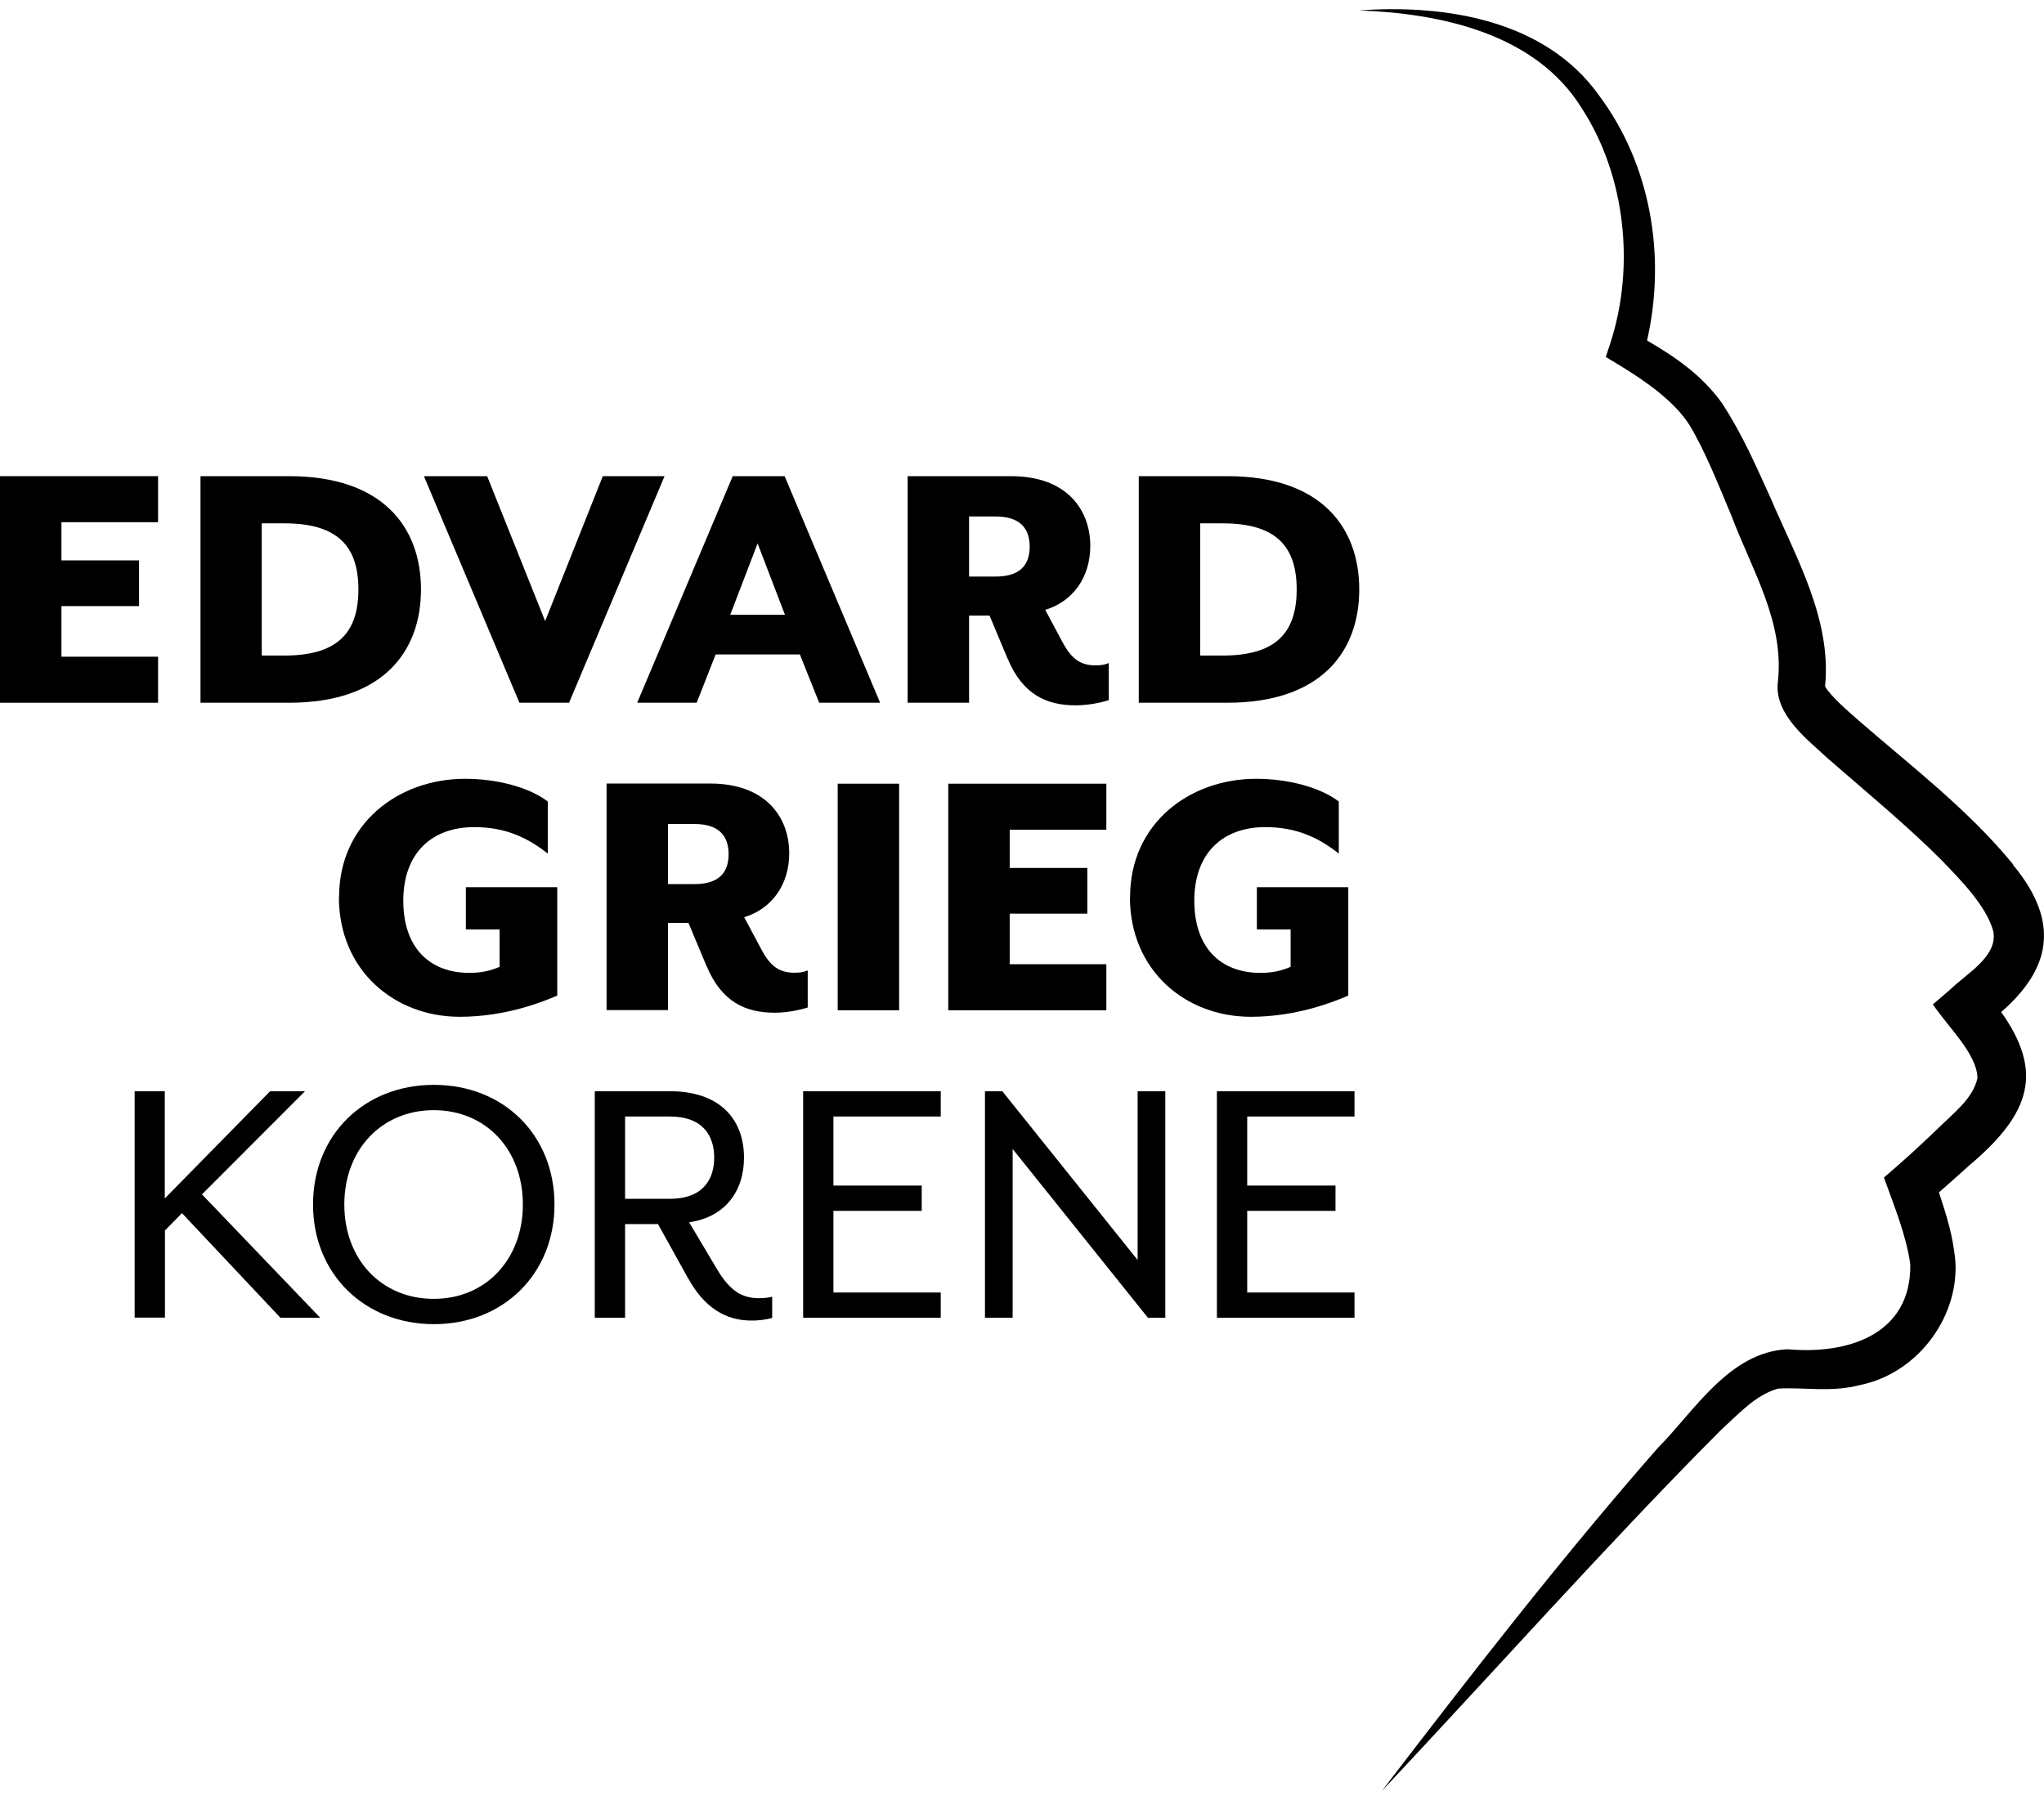
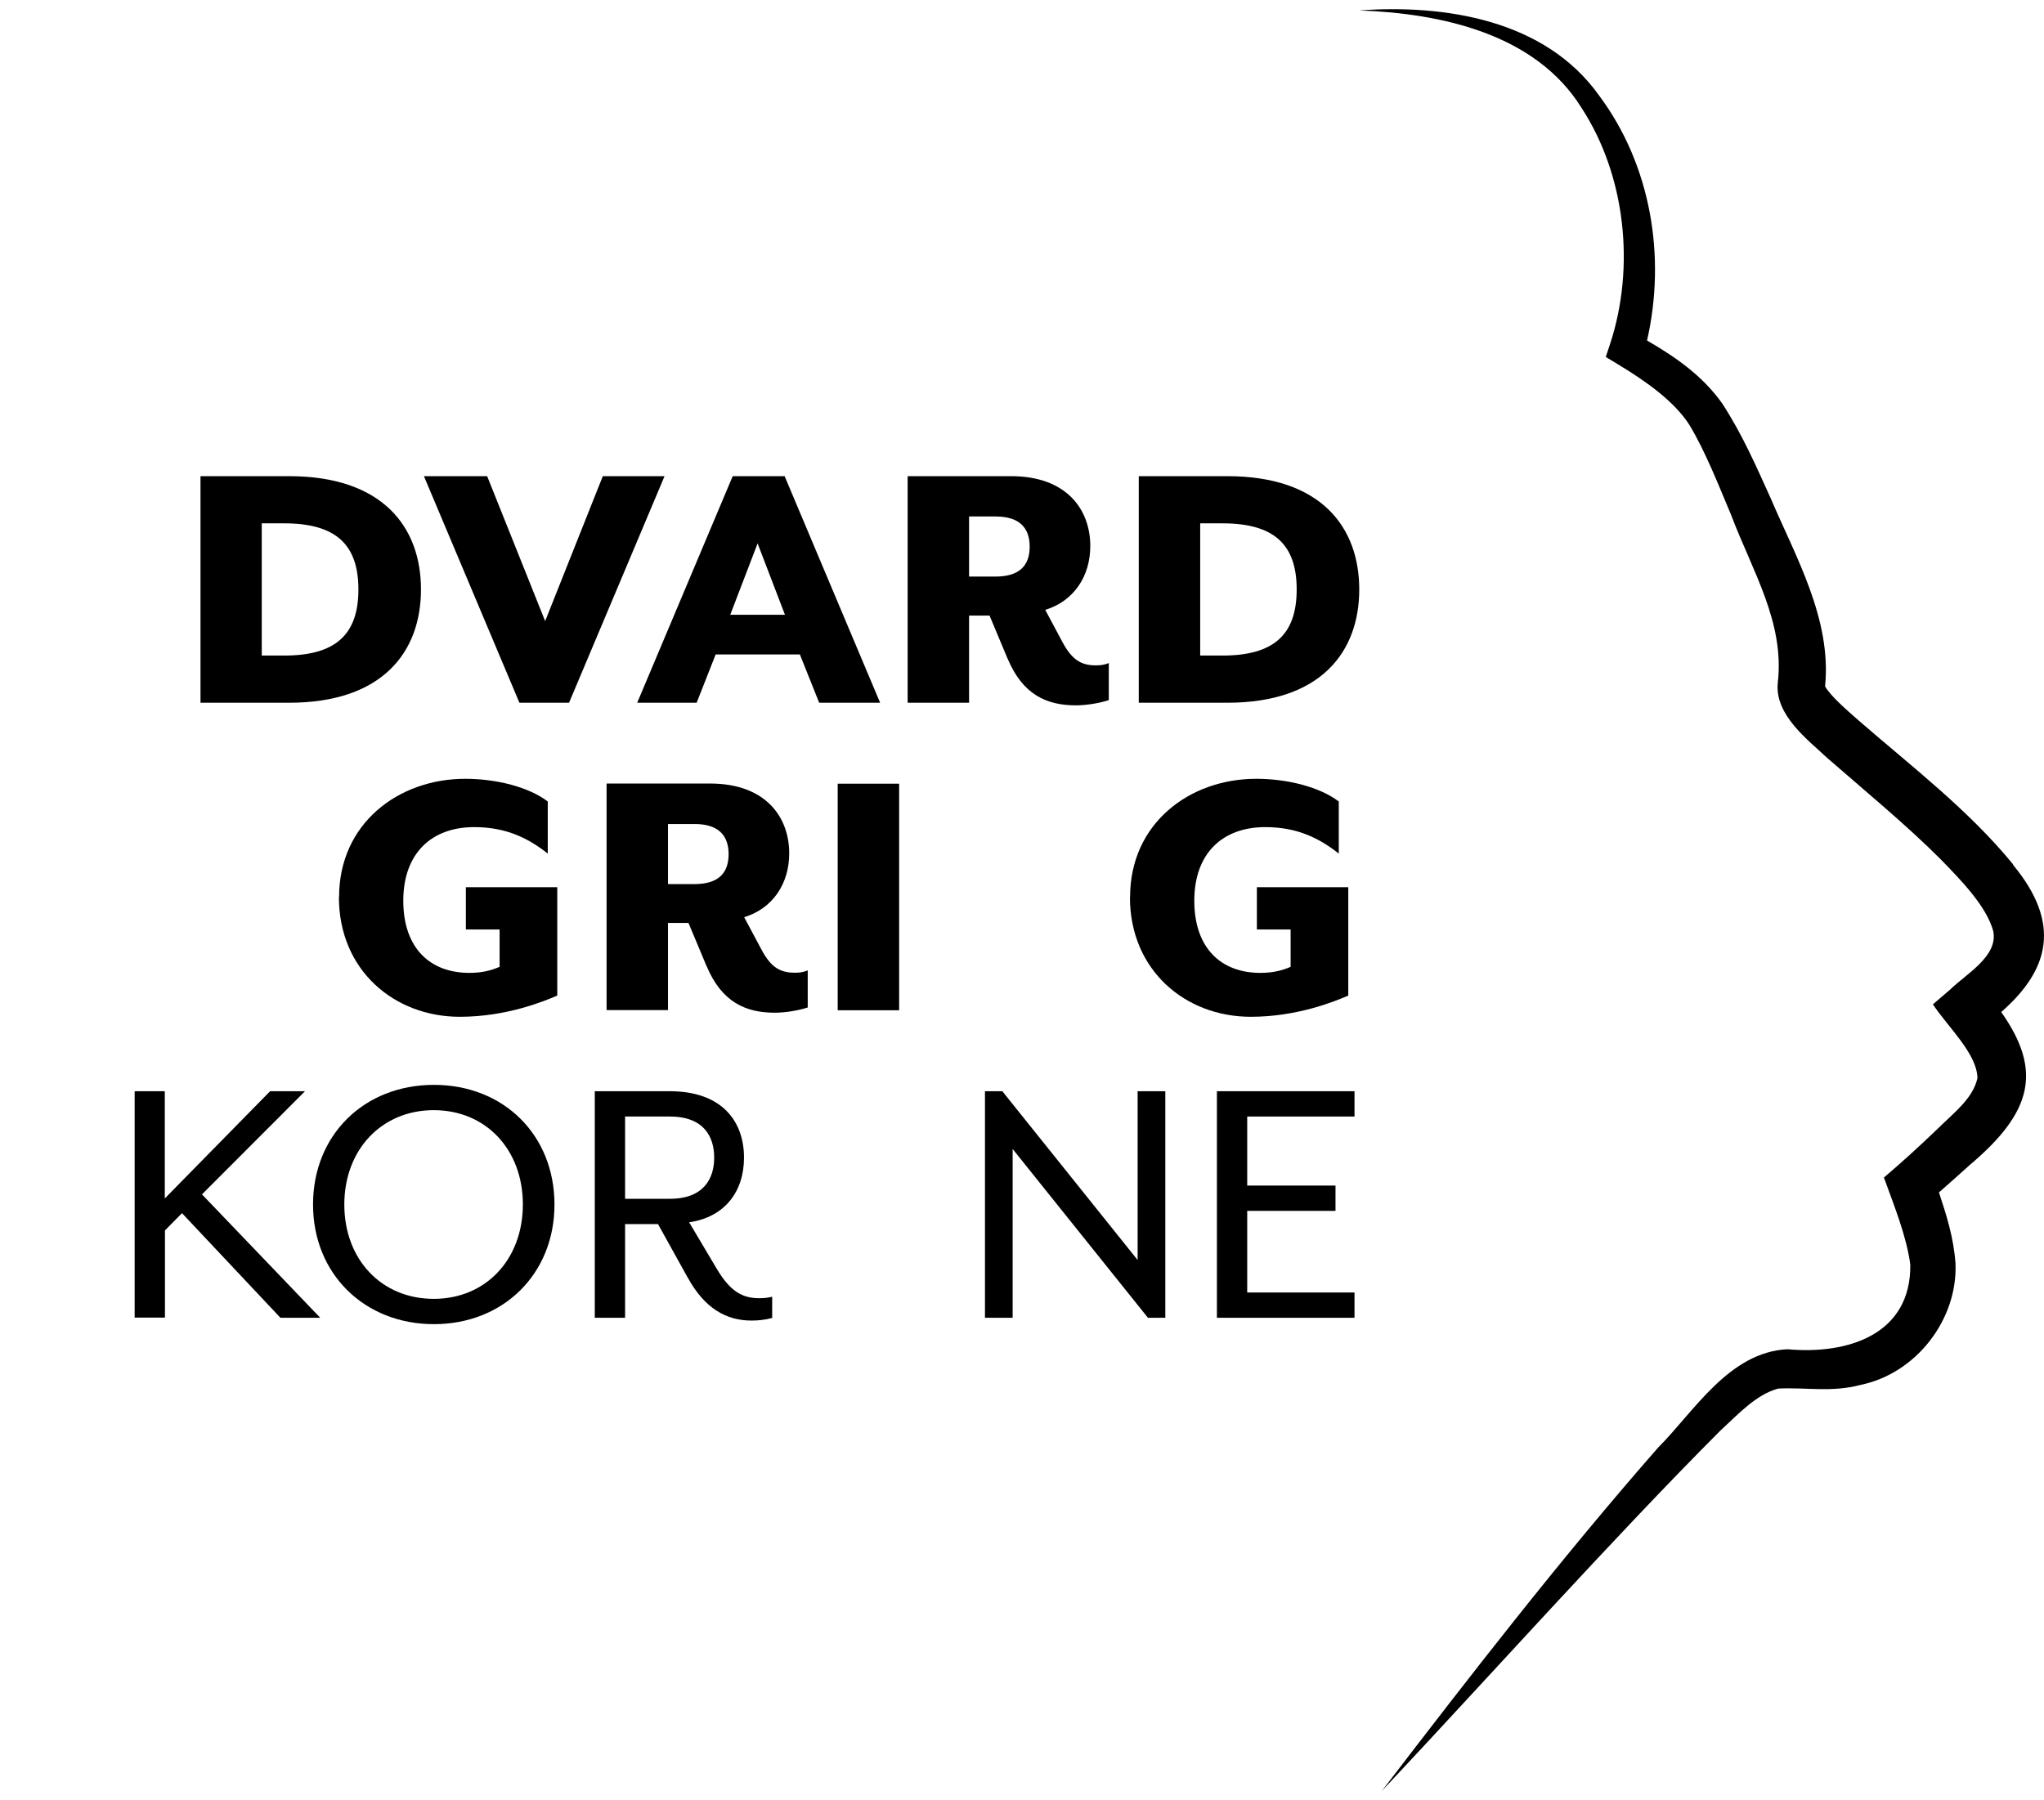
<svg xmlns="http://www.w3.org/2000/svg" width="210" height="185" viewBox="0 0 210 185" fill="none">
-   <path d="M0 48.931H16.24V53.661H6.311V57.586H14.288V62.283H6.311V67.483H16.24V72.213H0V48.931Z" fill="black" />
  <path d="M20.599 48.931H29.704C39.313 48.931 43.251 54.164 43.251 60.572C43.251 66.98 39.313 72.213 29.704 72.213H20.599V48.931ZM29.199 67.365C34.45 67.365 36.823 65.235 36.823 60.572C36.823 55.909 34.45 53.779 29.199 53.779H26.893V67.365H29.199Z" fill="black" />
  <path d="M43.554 48.931H50.05L56.008 63.826L61.932 48.931H68.276L58.465 72.213H53.365L43.554 48.931Z" fill="black" />
  <path d="M75.278 48.931H80.612L90.424 72.213H84.163L82.177 67.248H73.527L71.575 72.213H65.466L75.278 48.931ZM80.646 63.172L77.836 55.842L75.025 63.172H80.629H80.646Z" fill="black" />
  <path d="M103.534 67.718L101.666 63.256H99.562V72.213H93.251V48.931H103.887C109.575 48.931 112.016 52.353 112.016 56.11C112.016 59.247 110.299 61.78 107.388 62.669L109.171 66.007C110.114 67.751 111.039 68.372 112.554 68.372C113.059 68.372 113.412 68.338 113.917 68.137V71.945C112.823 72.297 111.511 72.481 110.535 72.481C107.539 72.481 105.082 71.391 103.534 67.701V67.718ZM102.288 59.247C104.695 59.247 105.789 58.157 105.789 56.177C105.789 54.198 104.695 53.074 102.288 53.074H99.562V59.247H102.288Z" fill="black" />
  <path d="M116.997 48.931H126.102C135.711 48.931 139.649 54.164 139.649 60.572C139.649 66.98 135.711 72.213 126.102 72.213H116.997V48.931ZM125.597 67.365C130.848 67.365 133.221 65.235 133.221 60.572C133.221 55.909 130.848 53.779 125.597 53.779H123.308V67.365H125.597Z" fill="black" />
  <path d="M34.837 92.173C34.837 84.642 40.912 80.029 47.795 80.029C51.026 80.029 54.342 80.885 56.277 82.361V87.712C54.291 86.152 52.036 84.994 48.721 84.994C44.396 84.994 41.434 87.628 41.434 92.559C41.434 97.491 44.244 99.973 48.216 99.973C49.495 99.973 50.437 99.738 51.329 99.352V95.511H47.862V91.167H57.253V102.305C55.89 102.892 52.036 104.485 47.24 104.485C40.508 104.485 34.82 99.705 34.82 92.19L34.837 92.173Z" fill="black" />
  <path d="M72.602 99.302L70.734 94.84H68.63V103.797H62.319V80.516H72.955C78.643 80.516 81.084 83.937 81.084 87.695C81.084 90.831 79.367 93.364 76.456 94.253L78.24 97.591C79.165 99.336 80.108 99.956 81.622 99.956C82.127 99.956 82.481 99.923 82.985 99.721V103.529C81.891 103.881 80.579 104.066 79.603 104.066C76.607 104.066 74.15 102.975 72.602 99.285V99.302ZM71.356 90.848C73.763 90.848 74.857 89.758 74.857 87.779C74.857 85.799 73.763 84.675 71.356 84.675H68.63V90.848H71.356Z" fill="black" />
  <path d="M86.065 80.533H92.376V103.814H86.065V80.533Z" fill="black" />
-   <path d="M97.425 80.533H113.665V85.263H103.736V89.188H111.713V93.885H103.736V99.084H113.665V103.814H97.425V80.533Z" fill="black" />
  <path d="M116.105 92.173C116.105 84.642 122.181 80.029 129.064 80.029C132.295 80.029 135.611 80.885 137.546 82.361V87.712C135.56 86.152 133.305 84.994 129.99 84.994C125.664 84.994 122.702 87.628 122.702 92.559C122.702 97.491 125.513 99.973 129.485 99.973C130.764 99.973 131.706 99.738 132.598 99.352V95.511H129.131V91.167H138.522V102.305C137.159 102.892 133.305 104.485 128.509 104.485C121.777 104.485 116.089 99.705 116.089 92.19L116.105 92.173Z" fill="black" />
  <path d="M13.817 112.133H16.93V123.154L27.752 112.133H31.336L20.75 122.734L32.901 135.415H28.812L18.697 124.663L16.947 126.441V135.398H13.834V112.117L13.817 112.133Z" fill="black" />
  <path d="M32.161 123.775C32.161 116.629 37.411 111.48 44.581 111.48C51.75 111.48 56.967 116.646 56.967 123.775C56.967 130.904 51.716 136.07 44.581 136.07C37.445 136.07 32.161 130.904 32.161 123.775ZM53.719 123.775C53.719 118.106 49.899 114.08 44.564 114.08C39.229 114.08 35.375 118.122 35.375 123.775C35.375 129.428 39.195 133.47 44.564 133.47C49.932 133.47 53.719 129.394 53.719 123.775Z" fill="black" />
  <path d="M70.683 131.34L67.603 125.787H64.221V135.415H61.107V112.134H68.815C74.15 112.134 76.439 115.203 76.439 118.961C76.439 122.45 74.453 125.083 70.801 125.603L73.611 130.333C75.008 132.698 76.254 133.403 78.004 133.403C78.425 133.403 78.862 133.369 79.333 133.252V135.432C78.593 135.634 77.886 135.701 77.196 135.701C74.554 135.701 72.366 134.376 70.7 131.356L70.683 131.34ZM68.815 123.188C72.316 123.188 73.376 121.091 73.376 118.961C73.376 116.83 72.332 114.734 68.815 114.734H64.221V123.188H68.815Z" fill="black" />
-   <path d="M82.514 112.134H96.651V114.734H85.627V121.829H94.698V124.429H85.627V132.816H96.651V135.415H82.514V112.134Z" fill="black" />
  <path d="M101.195 112.134H102.978L116.879 129.478V112.134H119.724V135.415H117.94L104.039 118.072V135.415H101.195V112.134Z" fill="black" />
  <path d="M125.025 112.134H139.161V114.734H128.138V121.829H137.209V124.429H128.138V132.816H139.161V135.415H125.025V112.134Z" fill="black" />
  <path d="M206.832 88.832C202.254 83.229 196.381 78.751 190.995 74.071C189.632 72.88 188.118 71.555 187.512 70.548C187.512 70.515 187.512 70.515 187.512 70.481C188.185 63.587 184.466 57.18 181.924 51.209C180.443 47.954 179.063 44.734 176.943 41.463C174.873 38.561 172.147 36.699 169.218 34.989C171.187 26.35 169.622 16.957 164.287 9.811C158.734 2.012 148.434 0.435 139.649 1.072C148.081 1.374 157.758 3.471 162.487 11.086C167.047 18.081 167.99 27.491 165.432 35.307L164.977 36.683L166.256 37.454C169.117 39.182 172.029 41.245 173.577 43.677C175.21 46.395 176.522 49.749 177.869 52.953C180.04 58.69 183.372 63.973 182.648 70.163C182.312 73.501 185.812 76.067 187.68 77.845C191.483 81.166 195.926 84.823 199.427 88.345C201.43 90.408 204.072 93.092 204.779 95.658C205.334 98.258 202.002 100.07 200.369 101.68L198.585 103.207C200.134 105.538 203.129 108.289 203.163 110.788C202.692 112.902 200.756 114.327 198.973 116.089C197.155 117.833 195.371 119.46 193.553 121.003C194.563 123.804 195.893 127.059 196.263 129.96C196.347 137.106 189.902 139.219 183.641 138.649C177.616 138.934 173.981 145.14 170.346 148.764C160.366 160.153 151.144 172.062 141.955 184.055C152.625 172.699 165.836 157.939 176.741 147.019C178.592 145.325 180.376 143.329 182.682 142.691C185.526 142.541 188.185 143.111 191.181 142.306C196.852 141.132 201.144 135.613 200.908 129.826C200.706 127.109 199.982 124.895 199.208 122.53C200.302 121.574 201.295 120.685 202.355 119.728C208.784 114.311 209.878 110.05 205.603 103.995C210.585 99.65 211.796 94.87 206.815 88.865L206.832 88.832Z" fill="black" />
</svg>